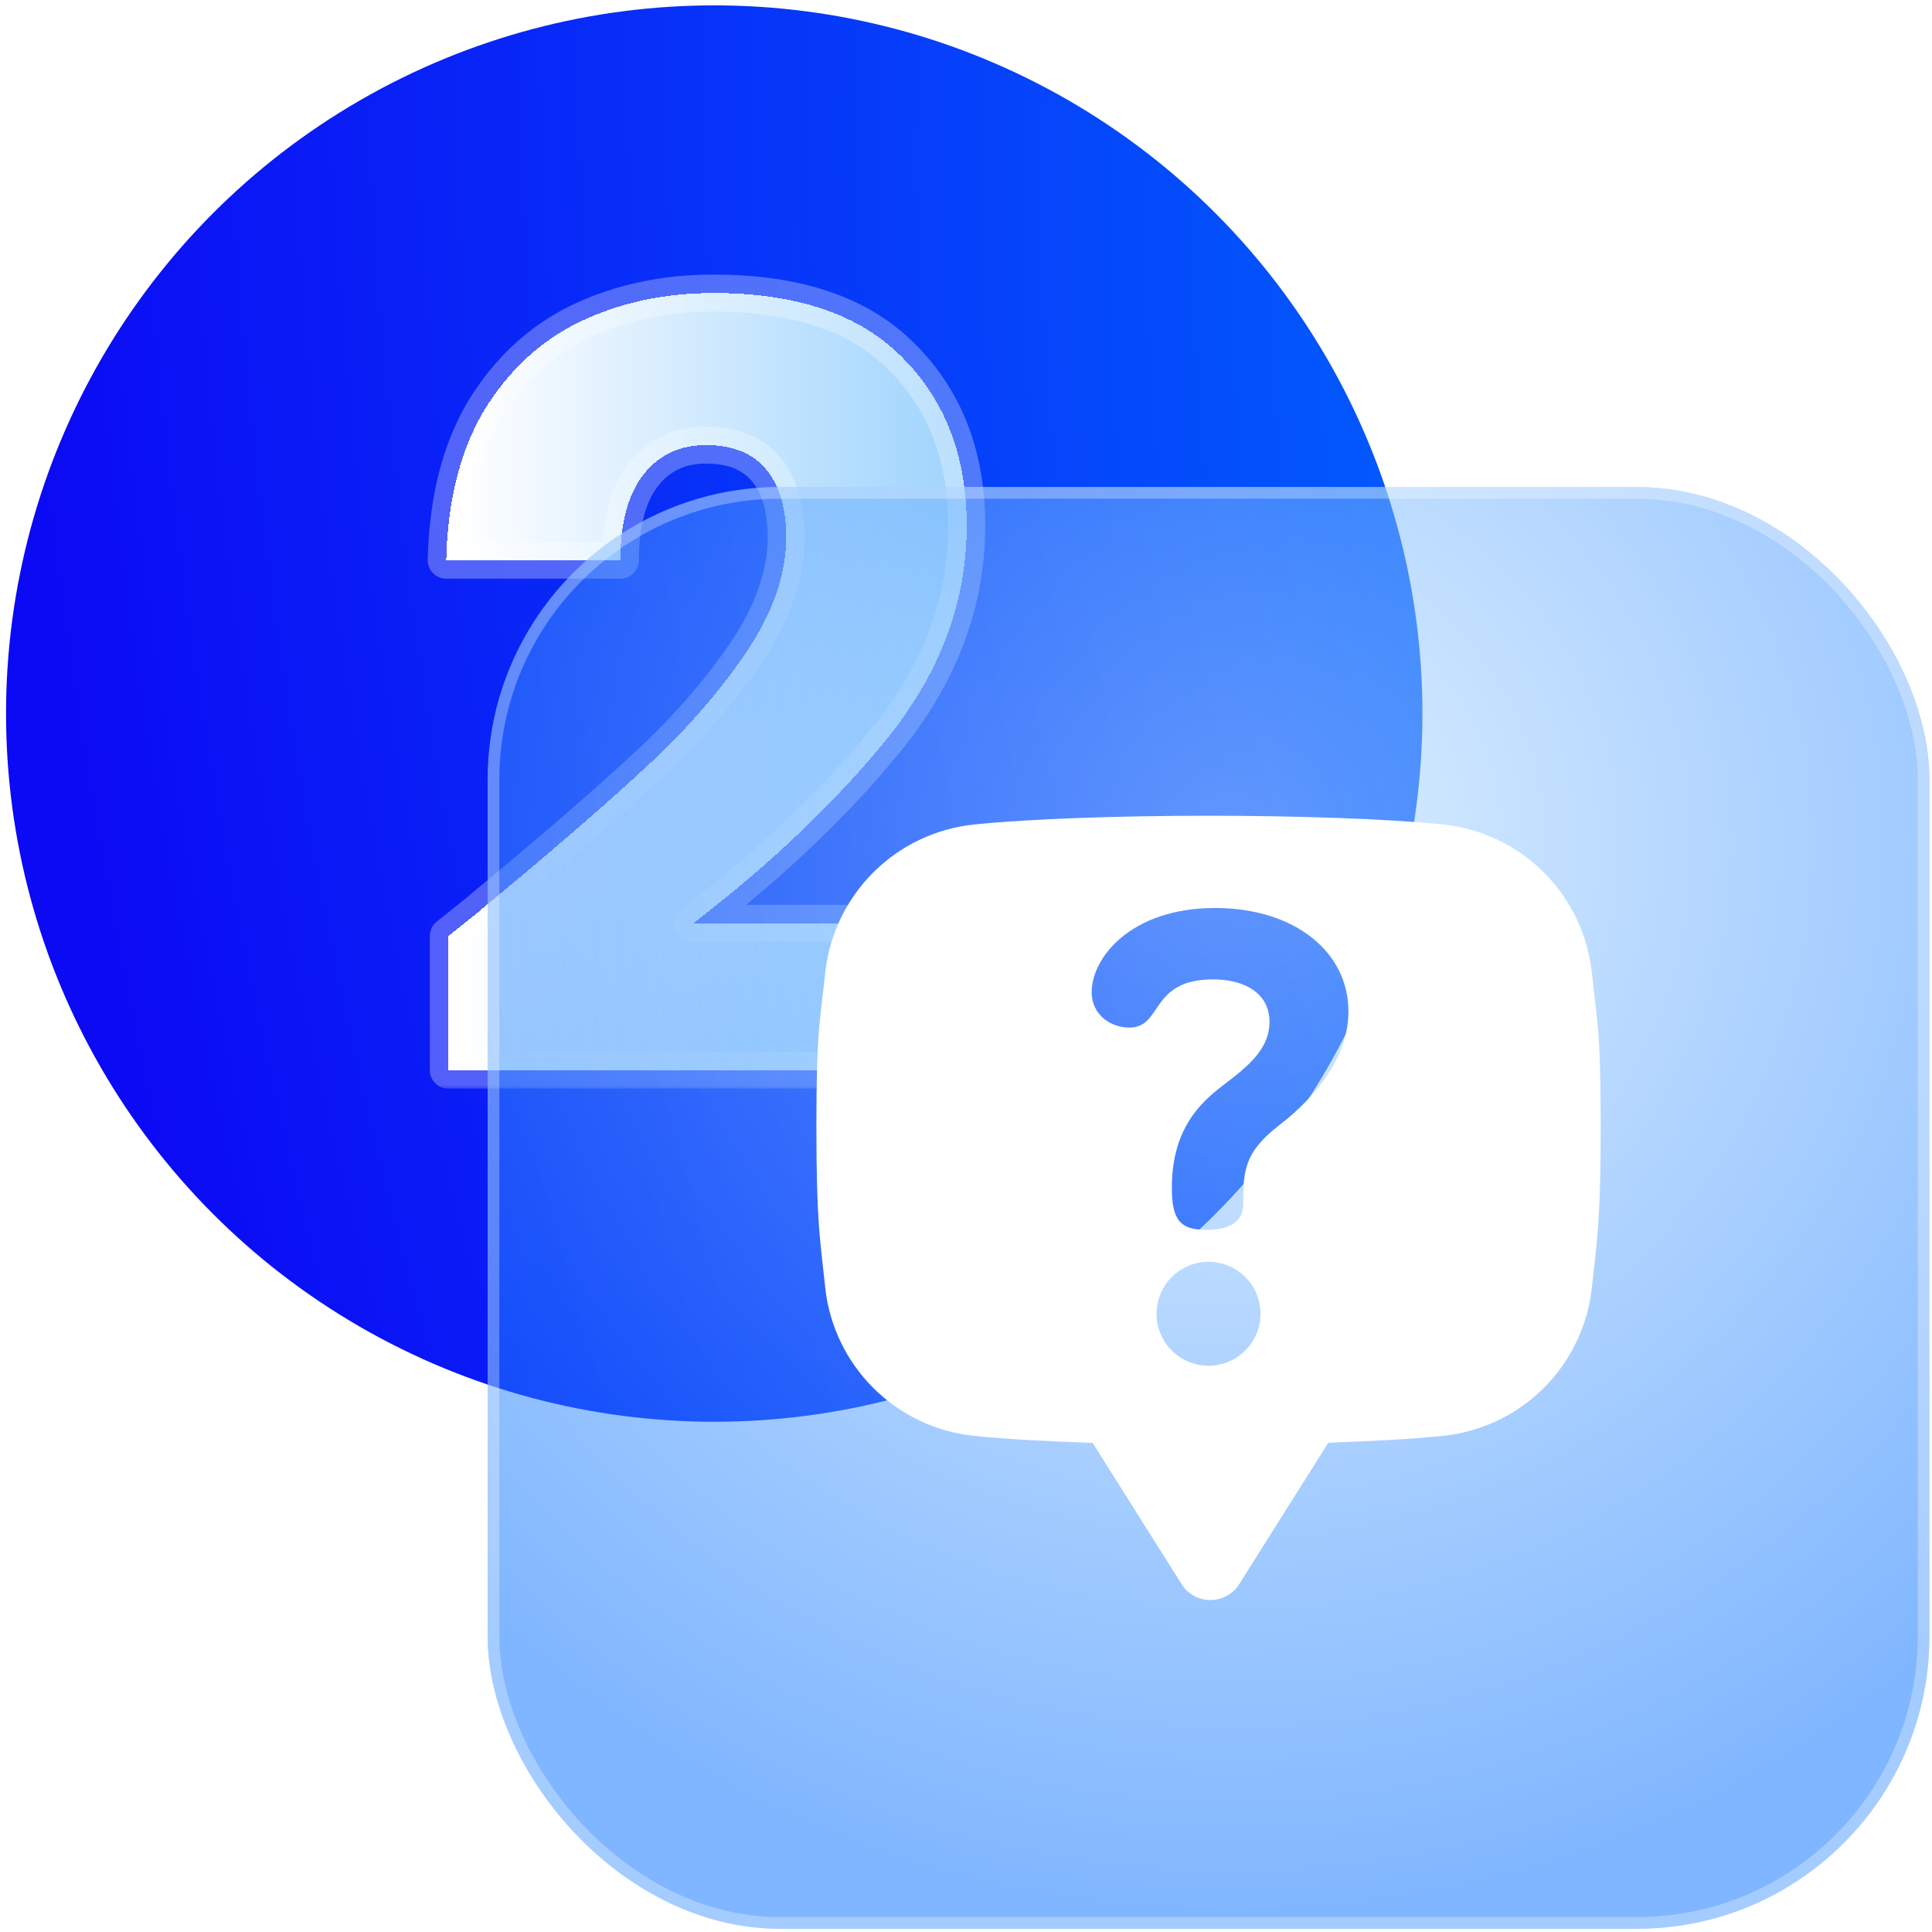
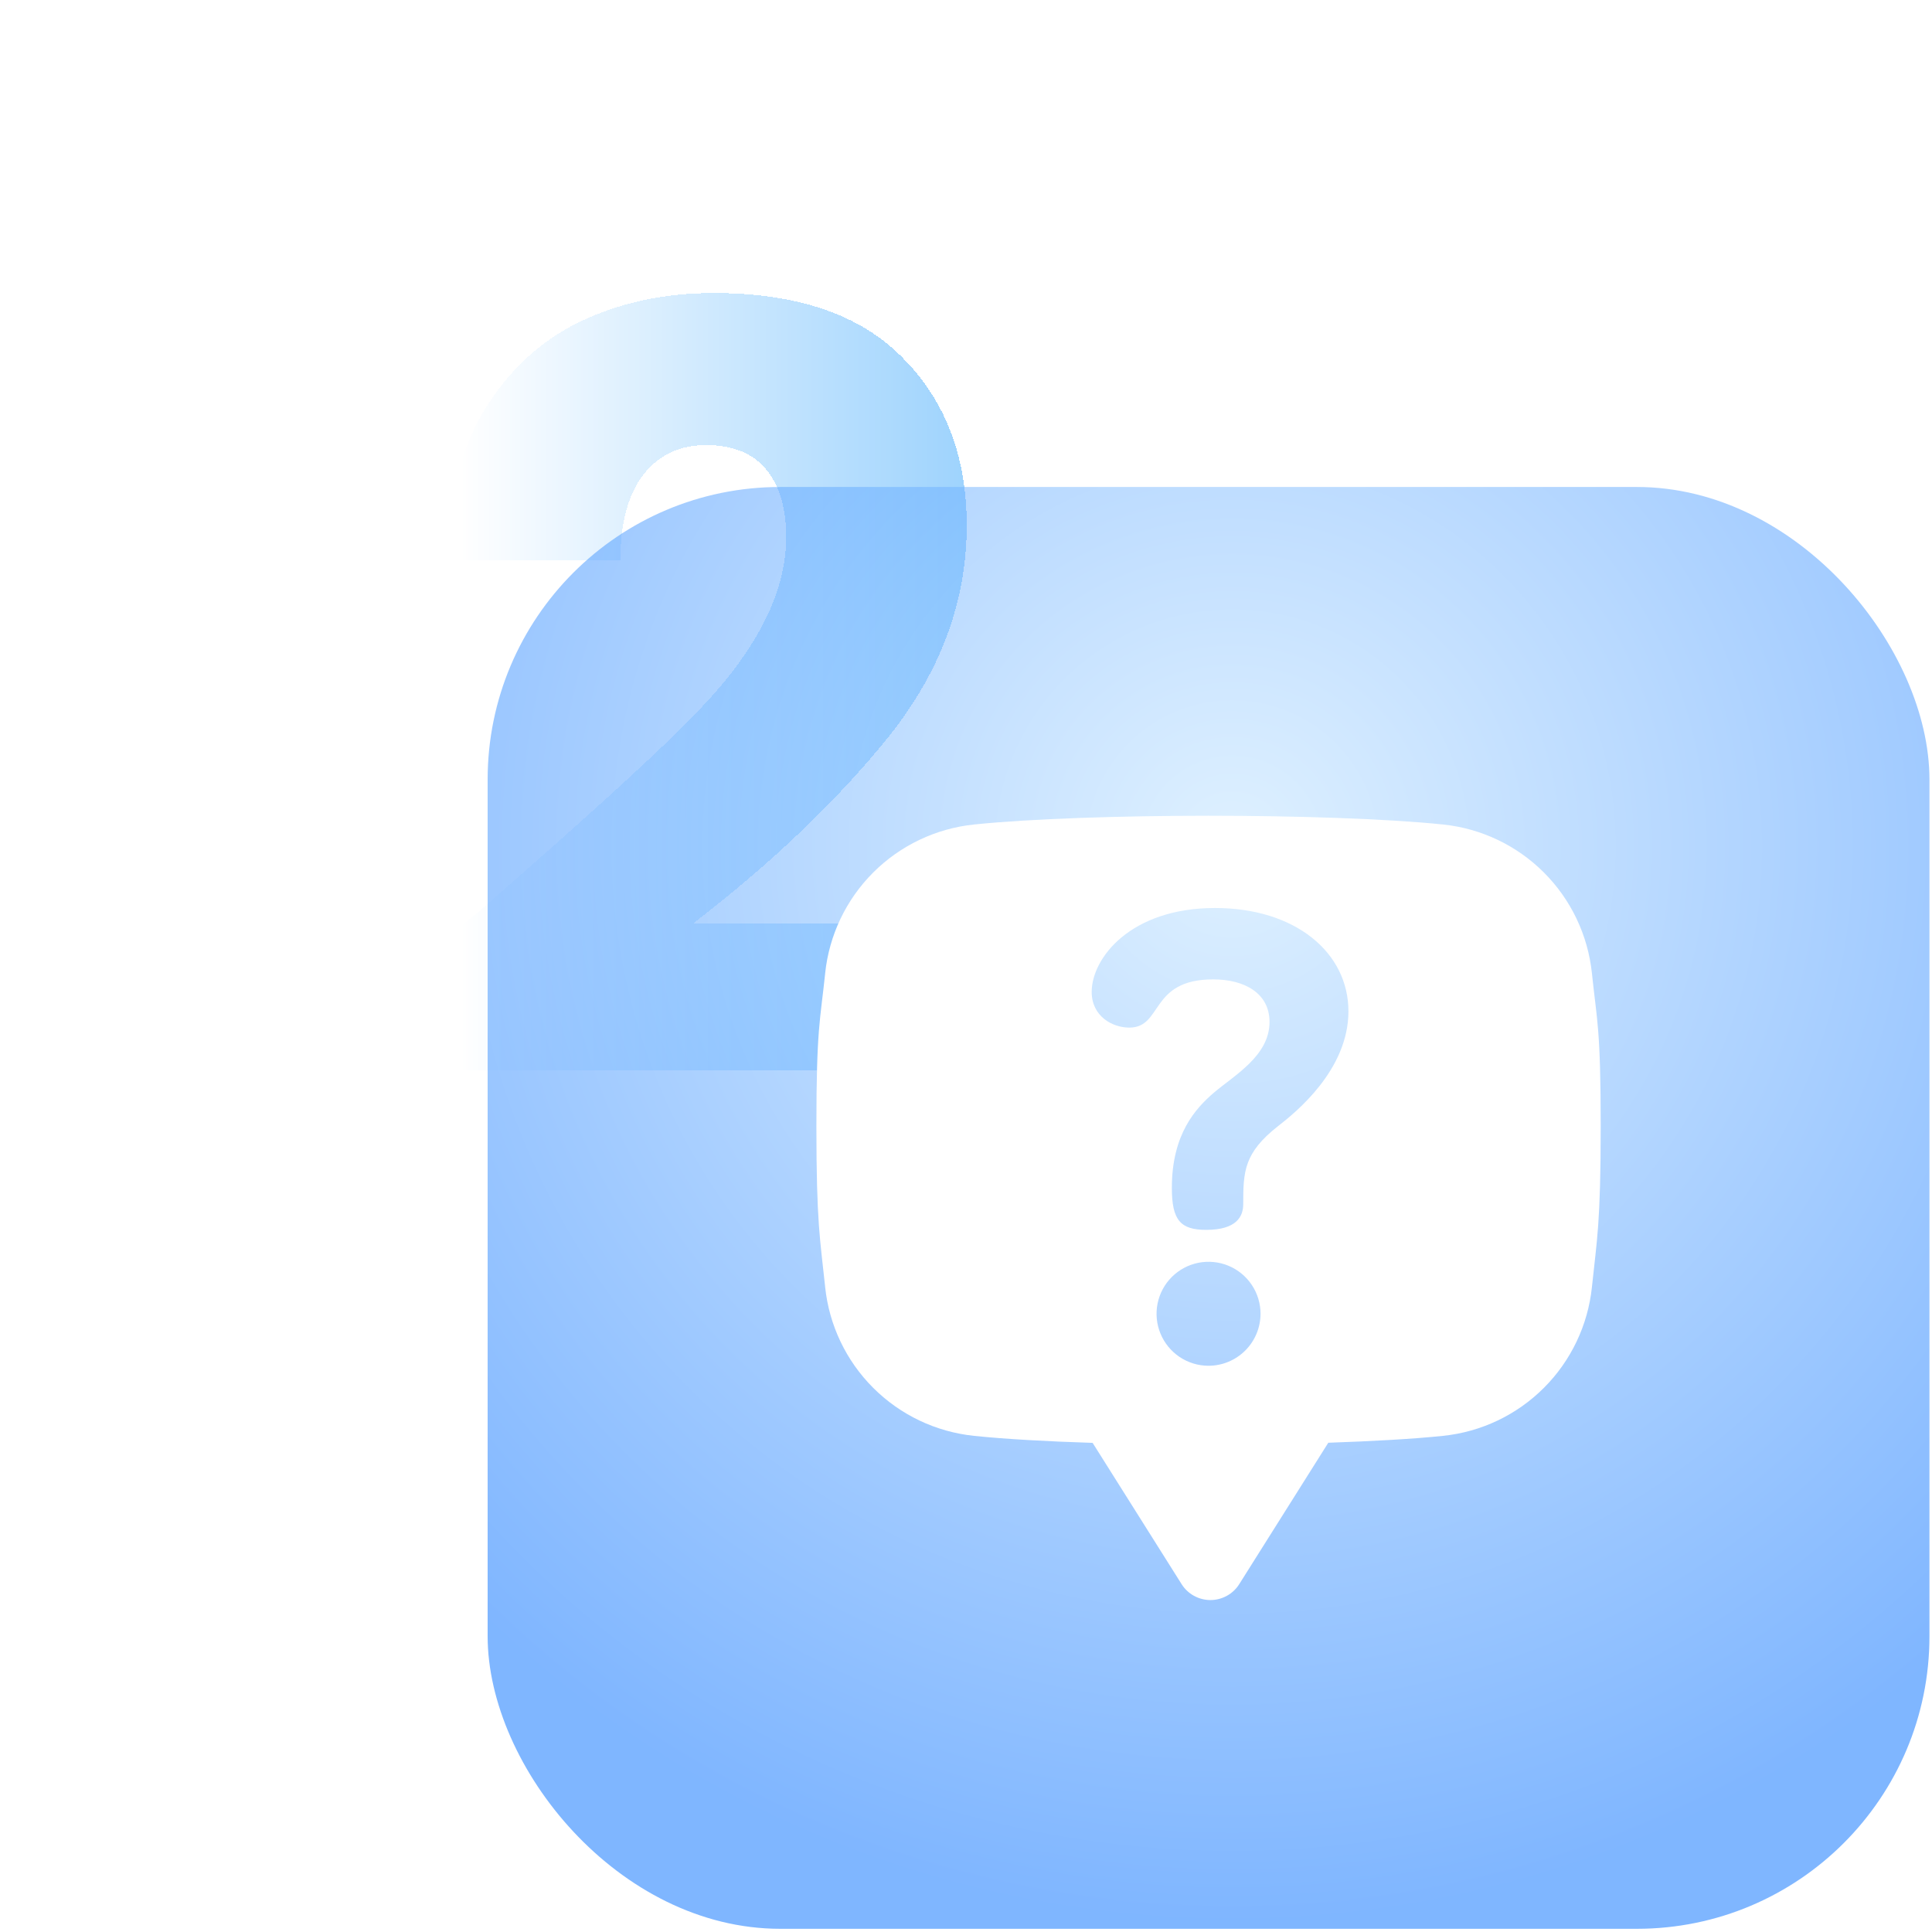
<svg xmlns="http://www.w3.org/2000/svg" width="222" height="222" viewBox="0 0 222 222" fill="none">
-   <circle cx="82.071" cy="81.994" r="81.377" fill="url(#paint0_radial_455_856)" />
  <g filter="url(#filter0_d_455_856)">
    <mask id="path-2-outside-1_455_856" maskUnits="userSpaceOnUse" x="48.438" y="31.178" width="67" height="94" fill="black">
      <rect fill="white" x="48.438" y="31.178" width="67" height="94" />
      <path d="M51.514 107.557C54.264 105.373 55.518 104.362 55.275 104.524C63.202 97.973 69.429 92.594 73.959 88.388C78.569 84.183 82.451 79.775 85.606 75.164C88.76 70.554 90.337 66.065 90.337 61.698C90.337 58.382 89.569 55.793 88.032 53.933C86.495 52.073 84.19 51.143 81.117 51.143C78.043 51.143 75.617 52.315 73.837 54.661C72.139 56.926 71.29 60.161 71.29 64.367H51.272C51.433 57.492 52.889 51.749 55.639 47.139C58.47 42.529 62.15 39.132 66.679 36.948C71.29 34.764 76.385 33.672 81.966 33.672C91.591 33.672 98.83 36.139 103.682 41.073C108.616 46.007 111.083 52.437 111.083 60.363C111.083 69.017 108.131 77.065 102.227 84.506C96.322 91.866 88.8 99.065 79.661 106.101H112.418V122.965H51.514V107.557Z" />
    </mask>
-     <path d="M51.514 107.557C54.264 105.373 55.518 104.362 55.275 104.524C63.202 97.973 69.429 92.594 73.959 88.388C78.569 84.183 82.451 79.775 85.606 75.164C88.76 70.554 90.337 66.065 90.337 61.698C90.337 58.382 89.569 55.793 88.032 53.933C86.495 52.073 84.19 51.143 81.117 51.143C78.043 51.143 75.617 52.315 73.837 54.661C72.139 56.926 71.29 60.161 71.29 64.367H51.272C51.433 57.492 52.889 51.749 55.639 47.139C58.47 42.529 62.15 39.132 66.679 36.948C71.29 34.764 76.385 33.672 81.966 33.672C91.591 33.672 98.83 36.139 103.682 41.073C108.616 46.007 111.083 52.437 111.083 60.363C111.083 69.017 108.131 77.065 102.227 84.506C96.322 91.866 88.8 99.065 79.661 106.101H112.418V122.965H51.514V107.557Z" fill="url(#paint1_linear_455_856)" shape-rendering="crispEdges" />
-     <path d="M51.514 107.557L50.191 105.891C49.683 106.295 49.387 106.908 49.387 107.557H51.514ZM55.275 104.524L53.92 102.884C53.047 103.606 52.892 104.885 53.568 105.793C54.244 106.702 55.513 106.922 56.455 106.294L55.275 104.524ZM73.959 88.388L72.525 86.817C72.52 86.821 72.516 86.825 72.511 86.829L73.959 88.388ZM88.032 53.933L86.392 55.288L86.392 55.288L88.032 53.933ZM73.837 54.661L72.142 53.375L72.135 53.385L73.837 54.661ZM71.29 64.367V66.494C72.465 66.494 73.417 65.542 73.417 64.367H71.29ZM51.272 64.367L49.145 64.317C49.131 64.889 49.349 65.443 49.75 65.853C50.15 66.263 50.699 66.494 51.272 66.494V64.367ZM55.639 47.139L53.826 46.026C53.821 46.034 53.817 46.041 53.812 46.049L55.639 47.139ZM66.679 36.948L65.769 35.025C65.764 35.027 65.76 35.029 65.755 35.032L66.679 36.948ZM103.682 41.073L102.166 42.565C102.17 42.569 102.174 42.573 102.178 42.577L103.682 41.073ZM102.227 84.506L103.886 85.837L103.893 85.828L102.227 84.506ZM79.661 106.101L78.363 104.416C77.641 104.971 77.353 105.925 77.647 106.787C77.94 107.649 78.75 108.229 79.661 108.229V106.101ZM112.418 106.101H114.545C114.545 104.926 113.593 103.974 112.418 103.974V106.101ZM112.418 122.965V125.092C113.593 125.092 114.545 124.14 114.545 122.965H112.418ZM51.514 122.965H49.387C49.387 124.14 50.339 125.092 51.514 125.092V122.965ZM52.837 109.223C54.213 108.131 55.219 107.328 55.852 106.817C56.166 106.564 56.401 106.373 56.545 106.252C56.588 106.216 56.705 106.118 56.8 106.023C56.819 106.004 56.851 105.972 56.888 105.93C56.912 105.903 56.997 105.808 57.086 105.672C57.126 105.61 57.224 105.455 57.303 105.238C57.351 105.107 57.586 104.46 57.272 103.698C56.858 102.693 55.944 102.432 55.512 102.39C55.127 102.352 54.83 102.431 54.743 102.455C54.527 102.514 54.369 102.596 54.339 102.611C54.279 102.641 54.233 102.668 54.208 102.683C54.157 102.713 54.116 102.74 54.095 102.754L56.455 106.294C56.45 106.298 56.421 106.317 56.379 106.342C56.359 106.354 56.316 106.379 56.26 106.407C56.233 106.421 56.078 106.501 55.863 106.56C55.777 106.583 55.481 106.662 55.097 106.625C54.664 106.582 53.751 106.322 53.337 105.318C53.024 104.556 53.259 103.909 53.306 103.779C53.385 103.562 53.482 103.408 53.522 103.347C53.609 103.213 53.693 103.12 53.715 103.096C53.749 103.057 53.777 103.029 53.792 103.014C53.854 102.952 53.892 102.923 53.808 102.994C53.7 103.085 53.495 103.252 53.181 103.505C52.561 104.005 51.566 104.8 50.191 105.891L52.837 109.223ZM56.631 106.164C64.571 99.601 70.834 94.193 75.406 89.947L72.511 86.829C68.025 90.995 61.832 96.344 53.92 102.884L56.631 106.164ZM75.392 89.96C80.11 85.656 84.104 81.126 87.361 76.366L83.85 73.963C80.798 78.423 77.028 82.709 72.525 86.817L75.392 89.96ZM87.361 76.366C90.691 71.5 92.465 66.599 92.465 61.698H88.21C88.21 65.531 86.829 69.608 83.85 73.963L87.361 76.366ZM92.465 61.698C92.465 58.071 91.624 54.941 89.672 52.578L86.392 55.288C87.513 56.646 88.21 58.692 88.21 61.698H92.465ZM89.672 52.578C87.625 50.1 84.636 49.015 81.117 49.015V53.27C83.744 53.27 85.365 54.046 86.392 55.288L89.672 52.578ZM81.117 49.015C77.412 49.015 74.344 50.473 72.142 53.375L75.532 55.947C76.889 54.158 78.674 53.27 81.117 53.27V49.015ZM72.135 53.385C70.055 56.158 69.162 59.914 69.162 64.367H73.417C73.417 60.408 74.222 57.694 75.539 55.937L72.135 53.385ZM71.29 62.239H51.272V66.494H71.29V62.239ZM53.398 64.417C53.554 57.808 54.95 52.448 57.466 48.229L53.812 46.049C50.829 51.051 49.313 57.176 49.145 64.317L53.398 64.417ZM57.452 48.252C60.087 43.962 63.469 40.858 67.603 38.864L65.755 35.032C60.831 37.406 56.853 41.096 53.826 46.026L57.452 48.252ZM67.59 38.871C71.89 36.834 76.67 35.8 81.966 35.8V31.545C76.1 31.545 70.689 32.694 65.769 35.025L67.59 38.871ZM81.966 35.8C91.248 35.8 97.848 38.175 102.166 42.565L105.199 39.581C99.811 34.103 91.934 31.545 81.966 31.545V35.8ZM102.178 42.577C106.657 47.057 108.956 52.917 108.956 60.363H113.211C113.211 51.956 110.575 44.957 105.187 39.569L102.178 42.577ZM108.956 60.363C108.956 68.49 106.197 76.08 100.56 83.184L103.893 85.828C110.065 78.05 113.211 69.545 113.211 60.363H108.956ZM100.567 83.175C94.789 90.377 87.397 97.46 78.363 104.416L80.959 107.787C90.204 100.669 97.855 93.355 103.886 85.837L100.567 83.175ZM79.661 108.229H112.418V103.974H79.661V108.229ZM110.29 106.101V122.965H114.545V106.101H110.29ZM112.418 120.837H51.514V125.092H112.418V120.837ZM53.642 122.965V107.557H49.387V122.965H53.642Z" fill="white" fill-opacity="0.3" mask="url(#path-2-outside-1_455_856)" />
+     <path d="M51.514 107.557C54.264 105.373 55.518 104.362 55.275 104.524C78.569 84.183 82.451 79.775 85.606 75.164C88.76 70.554 90.337 66.065 90.337 61.698C90.337 58.382 89.569 55.793 88.032 53.933C86.495 52.073 84.19 51.143 81.117 51.143C78.043 51.143 75.617 52.315 73.837 54.661C72.139 56.926 71.29 60.161 71.29 64.367H51.272C51.433 57.492 52.889 51.749 55.639 47.139C58.47 42.529 62.15 39.132 66.679 36.948C71.29 34.764 76.385 33.672 81.966 33.672C91.591 33.672 98.83 36.139 103.682 41.073C108.616 46.007 111.083 52.437 111.083 60.363C111.083 69.017 108.131 77.065 102.227 84.506C96.322 91.866 88.8 99.065 79.661 106.101H112.418V122.965H51.514V107.557Z" fill="url(#paint1_linear_455_856)" shape-rendering="crispEdges" />
  </g>
  <g filter="url(#filter1_b_455_856)">
    <rect x="56.033" y="55.958" width="165.675" height="165.675" rx="33.627" fill="url(#paint2_radial_455_856)" fill-opacity="0.5" />
-     <rect x="56.706" y="56.63" width="164.33" height="164.33" rx="32.954" stroke="white" stroke-opacity="0.3" stroke-width="1.345" />
  </g>
  <path d="M182.937 111.971L182.923 111.837C182.466 107.456 180.517 103.366 177.401 100.253C174.285 97.139 170.193 95.193 165.812 94.74C159.389 94.072 148.805 93.734 138.87 93.734C128.935 93.734 118.351 94.072 111.939 94.74C107.556 95.192 103.462 97.138 100.344 100.251C97.226 103.364 95.274 107.455 94.815 111.837L94.803 111.971C94.247 117.297 93.809 118.153 93.809 129.387C93.809 140.62 94.247 142.433 94.803 147.761L94.815 147.893C95.273 152.274 97.224 156.364 100.34 159.477C103.456 162.59 107.547 164.536 111.928 164.99C115.471 165.36 120.282 165.628 125.55 165.795L135.774 182.029C136.126 182.589 136.615 183.05 137.194 183.369C137.773 183.689 138.424 183.857 139.086 183.857C139.747 183.857 140.398 183.689 140.977 183.369C141.556 183.05 142.045 182.589 142.397 182.029L152.629 165.781C157.725 165.605 162.367 165.349 165.81 164.99C170.192 164.538 174.284 162.592 177.4 159.479C180.516 156.365 182.466 152.275 182.923 147.893L182.937 147.76C183.493 142.433 183.931 140.62 183.931 129.387C183.931 118.153 183.493 117.299 182.937 111.971ZM138.859 156.936C137.678 156.934 136.524 156.581 135.543 155.924C134.562 155.266 133.798 154.332 133.348 153.24C132.897 152.149 132.78 150.948 133.012 149.79C133.244 148.631 133.813 147.568 134.649 146.733C135.485 145.899 136.55 145.331 137.708 145.101C138.867 144.872 140.068 144.991 141.159 145.443C142.25 145.896 143.182 146.661 143.838 147.644C144.494 148.626 144.844 149.78 144.844 150.961C144.841 152.547 144.21 154.066 143.087 155.186C141.965 156.307 140.445 156.936 138.859 156.936ZM146.886 129.376C142.927 132.469 142.855 134.629 142.855 138.369C142.855 139.737 142.137 141.319 138.611 141.319C135.661 141.319 134.654 140.24 134.654 136.498C134.654 130.311 137.388 127.361 139.474 125.562C141.848 123.546 145.877 121.316 145.877 117.431C145.877 114.122 142.999 112.538 139.402 112.538C132.063 112.538 133.646 118.079 129.761 118.079C127.825 118.079 125.443 116.784 125.443 113.978C125.443 110.093 129.905 104.335 139.618 104.335C148.827 104.335 154.944 109.44 154.944 116.208C154.944 122.976 148.827 127.864 146.886 129.376Z" fill="white" />
  <defs>
    <filter id="filter0_d_455_856" x="43.187" y="25.588" width="77.315" height="105.461" filterUnits="userSpaceOnUse" color-interpolation-filters="sRGB">
      <feFlood flood-opacity="0" result="BackgroundImageFix" />
      <feColorMatrix in="SourceAlpha" type="matrix" values="0 0 0 0 0 0 0 0 0 0 0 0 0 0 0 0 0 0 127 0" result="hardAlpha" />
      <feOffset />
      <feGaussianBlur stdDeviation="4.042" />
      <feComposite in2="hardAlpha" operator="out" />
      <feColorMatrix type="matrix" values="0 0 0 0 0.012 0 0 0 0 0.043 0 0 0 0 0.188 0 0 0 0.26 0" />
      <feBlend mode="normal" in2="BackgroundImageFix" result="effect1_dropShadow_455_856" />
      <feBlend mode="normal" in="SourceGraphic" in2="effect1_dropShadow_455_856" result="shape" />
    </filter>
    <filter id="filter1_b_455_856" x="43.255" y="43.18" width="191.23" height="191.231" filterUnits="userSpaceOnUse" color-interpolation-filters="sRGB">
      <feFlood flood-opacity="0" result="BackgroundImageFix" />
      <feGaussianBlur in="BackgroundImageFix" stdDeviation="6.389" />
      <feComposite in2="SourceAlpha" operator="in" result="effect1_backgroundBlur_455_856" />
      <feBlend mode="normal" in="SourceGraphic" in2="effect1_backgroundBlur_455_856" result="shape" />
    </filter>
    <radialGradient id="paint0_radial_455_856" cx="0" cy="0" r="1" gradientUnits="userSpaceOnUse" gradientTransform="translate(202.178 60.671) rotate(170.205) scale(196.958 372.219)">
      <stop stop-color="#006DFF" />
      <stop offset="1" stop-color="#0C09F4" />
    </radialGradient>
    <linearGradient id="paint1_linear_455_856" x1="116.438" y1="82.178" x2="52.885" y2="82.178" gradientUnits="userSpaceOnUse">
      <stop stop-color="#95CFFD" />
      <stop offset="1" stop-color="white" />
    </linearGradient>
    <radialGradient id="paint2_radial_455_856" cx="0" cy="0" r="1" gradientUnits="userSpaceOnUse" gradientTransform="translate(141.652 96.996) rotate(91.279) scale(124.667 124.699)">
      <stop stop-color="#BFE3FF" />
      <stop offset="1" stop-color="#006DFF" />
    </radialGradient>
  </defs>
</svg>